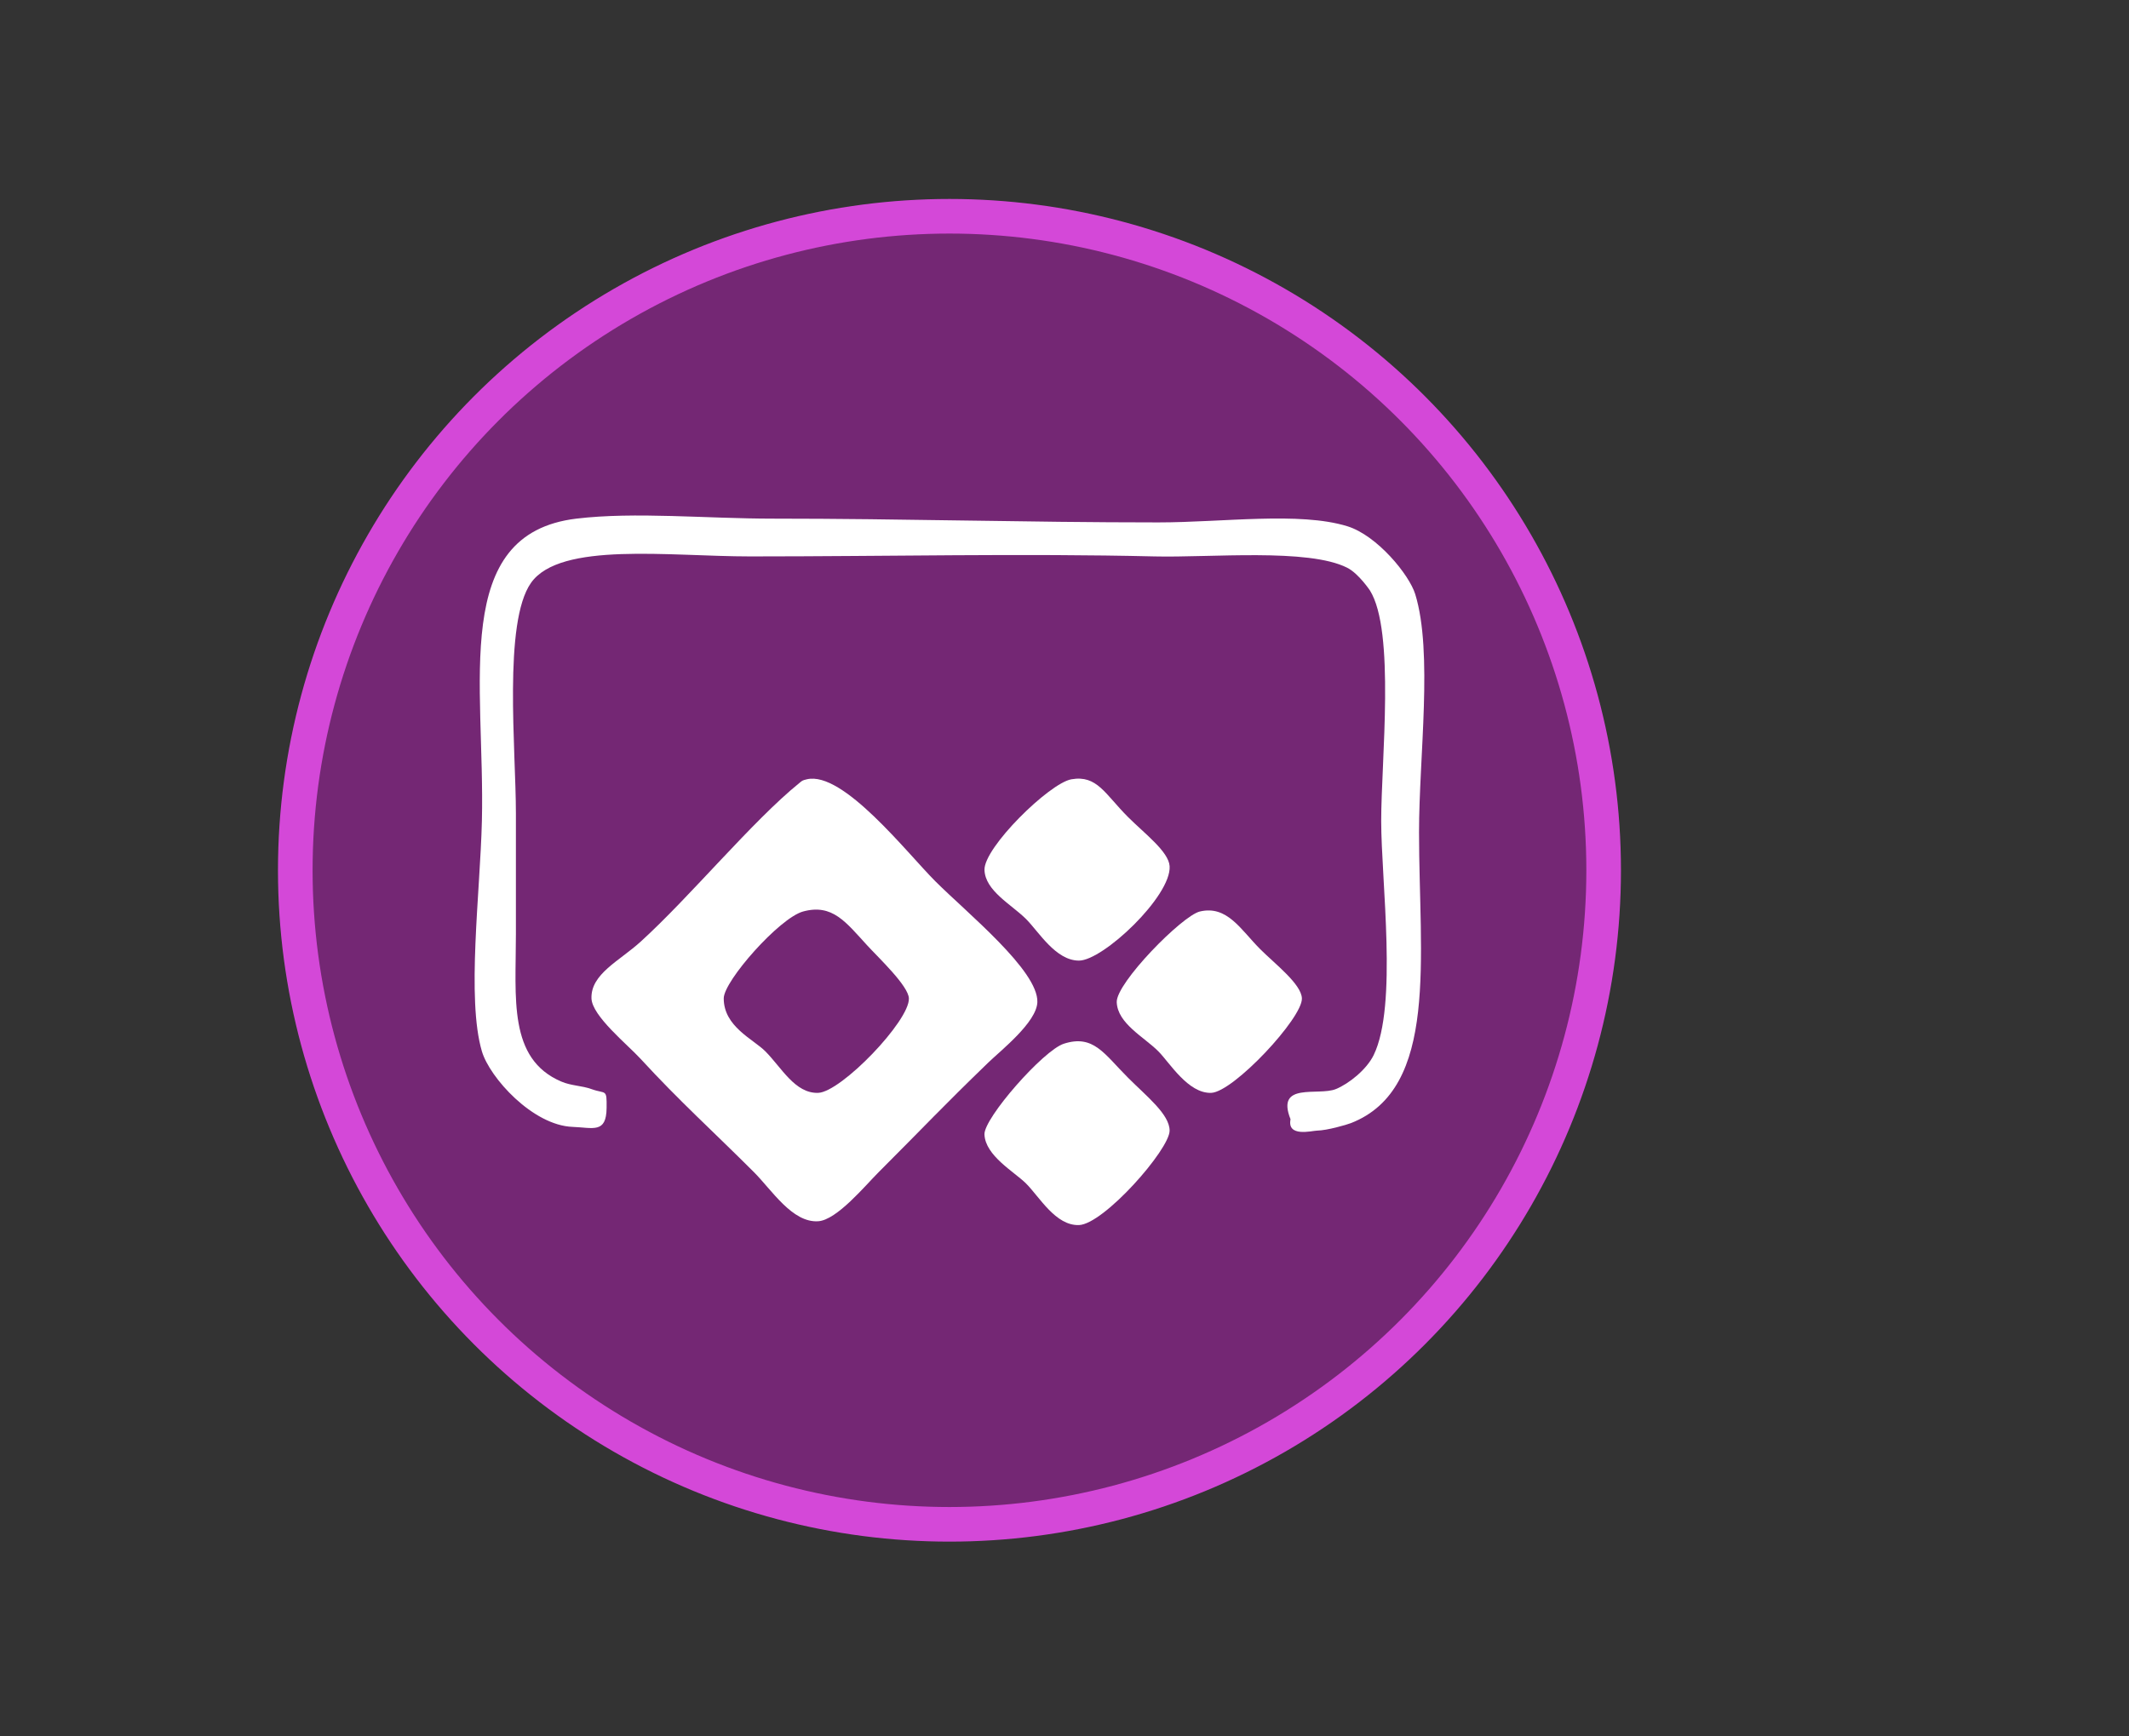
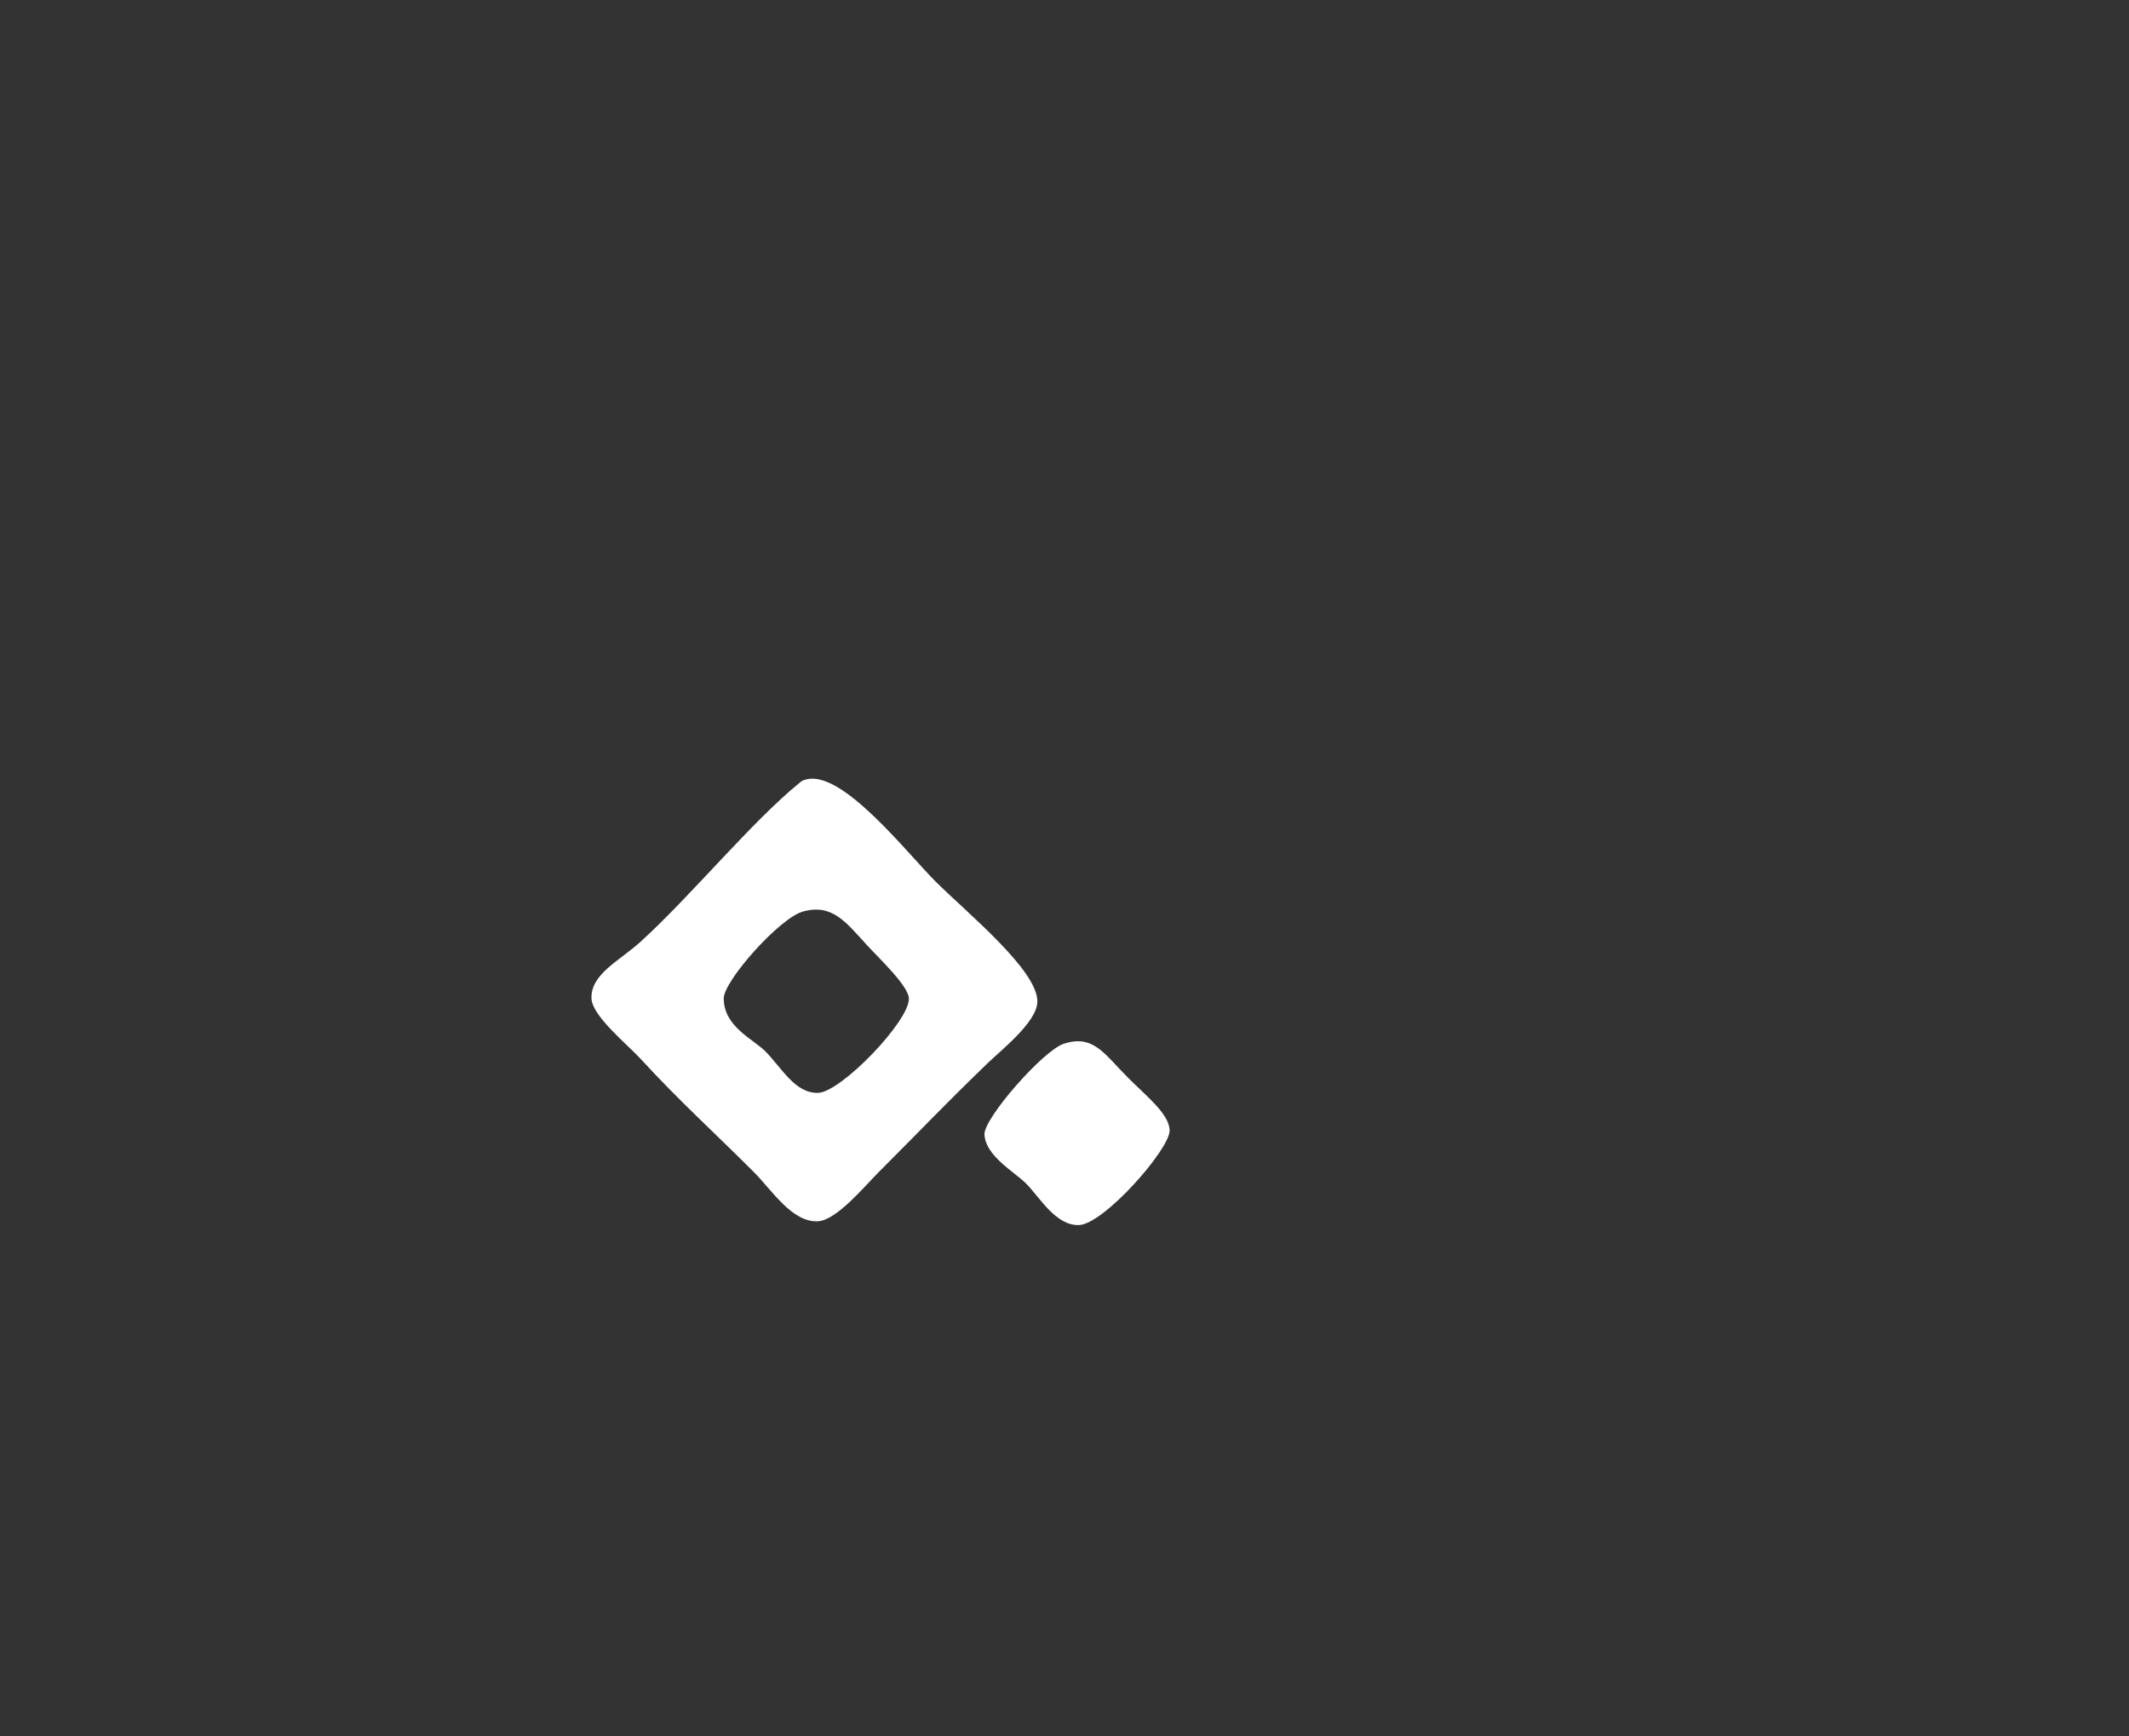
<svg xmlns="http://www.w3.org/2000/svg" version="1.1" id="Capa_1" x="0px" y="0px" width="184.5px" height="150.5px" viewBox="0 0 184.5 150.5" enable-background="new 0 0 184.5 150.5" xml:space="preserve">
  <rect x="0" y="0" width="184.5" height="150.5" fill="#333333" stroke="none" />
  <g>
-     <circle fill="#742774" stroke="#D448D8" stroke-width="3" stroke-miterlimit="10" cx="82.281" cy="75.438" r="56.692" />
    <g>
-       <path fill="#FFFFFF" d="M111.838,97.02c-1.303-3.271,2.406-1.996,3.93-2.619c1.123-0.459,2.664-1.69,3.275-2.946    c2.09-4.291,0.652-15.086,0.652-20.301c0-5.218,1.229-16.461-0.98-19.978c0.061,0.096-0.939-1.444-1.965-1.963    c-3.381-1.711-11.826-0.865-16.699-0.982c-11.455-0.273-23.103,0-35.041,0c-7.009,0-16.457-1.299-18.993,2.291    c-2.417,3.427-1.309,14.466-1.309,19.977c0,3.422,0,7.075,0,10.479c0,5.539-0.687,10.795,3.929,12.771    c0.883,0.377,1.768,0.346,2.621,0.655c1.255,0.455,1.331-0.079,1.31,1.638c-0.027,2.229-1.158,1.705-2.947,1.637    c-3.46-0.129-7.189-4.276-7.86-6.549c-1.34-4.539-0.149-13.754,0-19.974C42.045,59.267,39,46.271,49.948,44.956    c5.069-0.609,11.254,0,17.027,0c11.388,0,21.794,0.327,33.402,0.327c5.576,0,12.23-0.944,16.373,0.329    c2.588,0.794,5.377,4.208,5.896,5.895c1.551,5.049,0.328,14.074,0.328,20.629c0,10.856,1.743,22.224-5.895,25.214    c-0.389,0.15-2.051,0.635-2.951,0.654C113.684,98.014,111.521,98.598,111.838,97.02z" />
-       <path fill="#FFFFFF" d="M69.923,67.55c3.14-0.742,8.675,6.383,11.133,8.839c2.727,2.728,8.942,7.752,8.842,10.48    c-0.063,1.746-3.154,4.174-4.256,5.238c-4.186,4.053-5.238,5.237-9.498,9.498c-1.169,1.166-3.622,4.151-5.239,4.254    c-2.247,0.145-4.01-2.697-5.567-4.254c-3.547-3.547-6.46-6.16-9.824-9.824c-1.152-1.256-4.208-3.715-4.257-5.24    c-0.067-2.113,2.403-3.229,4.257-4.912c4.277-3.883,9.698-10.47,13.753-13.753C69.519,67.673,69.502,67.649,69.923,67.55z     M62.719,86.541c0,2.443,2.532,3.516,3.601,4.584c1.404,1.404,2.575,3.676,4.585,3.605c1.99-0.072,7.93-6.242,7.86-8.189    c-0.041-1.086-2.6-3.49-3.604-4.584c-1.854-2.018-3.019-3.643-5.567-2.947C67.552,79.568,62.719,85.033,62.719,86.541z" />
-       <path fill="#FFFFFF" d="M92.848,67.55c2.226-0.391,2.908,1.273,4.91,3.274c1.441,1.442,3.52,2.991,3.602,4.257    c0.164,2.583-5.766,8.185-7.856,8.185c-2.017,0-3.479-2.496-4.584-3.602c-1.26-1.258-3.543-2.441-3.604-4.255    C85.25,73.472,90.939,67.884,92.848,67.55z" />
-       <path fill="#FFFFFF" d="M103.979,79.01c2.377-0.563,3.549,1.584,5.24,3.273c1.262,1.264,3.559,3.014,3.604,4.258    c0.061,1.697-5.931,8.117-7.859,8.189c-2.008,0.069-3.612-2.633-4.586-3.605c-1.248-1.248-3.532-2.406-3.601-4.256    C96.715,85.209,102.449,79.371,103.979,79.01z" />
+       <path fill="#FFFFFF" d="M69.923,67.55c3.14-0.742,8.675,6.383,11.133,8.839c2.727,2.728,8.942,7.752,8.842,10.48    c-0.063,1.746-3.154,4.174-4.256,5.238c-4.186,4.053-5.238,5.237-9.498,9.498c-1.169,1.166-3.622,4.151-5.239,4.254    c-2.247,0.145-4.01-2.697-5.567-4.254c-3.547-3.547-6.46-6.16-9.824-9.824c-1.152-1.256-4.208-3.715-4.257-5.24    c-0.067-2.113,2.403-3.229,4.257-4.912c4.277-3.883,9.698-10.47,13.753-13.753C69.519,67.673,69.502,67.649,69.923,67.55M62.719,86.541c0,2.443,2.532,3.516,3.601,4.584c1.404,1.404,2.575,3.676,4.585,3.605c1.99-0.072,7.93-6.242,7.86-8.189    c-0.041-1.086-2.6-3.49-3.604-4.584c-1.854-2.018-3.019-3.643-5.567-2.947C67.552,79.568,62.719,85.033,62.719,86.541z" />
      <path fill="#FFFFFF" d="M92.191,90.471c2.574-0.828,3.494,0.877,5.565,2.947c1.644,1.645,3.599,3.176,3.603,4.584    c0.008,1.623-5.701,8.115-7.857,8.188c-2.023,0.066-3.409-2.428-4.584-3.604c-1.012-1.008-3.533-2.402-3.604-4.256    C85.262,96.912,90.422,91.039,92.191,90.471z" />
    </g>
  </g>
</svg>